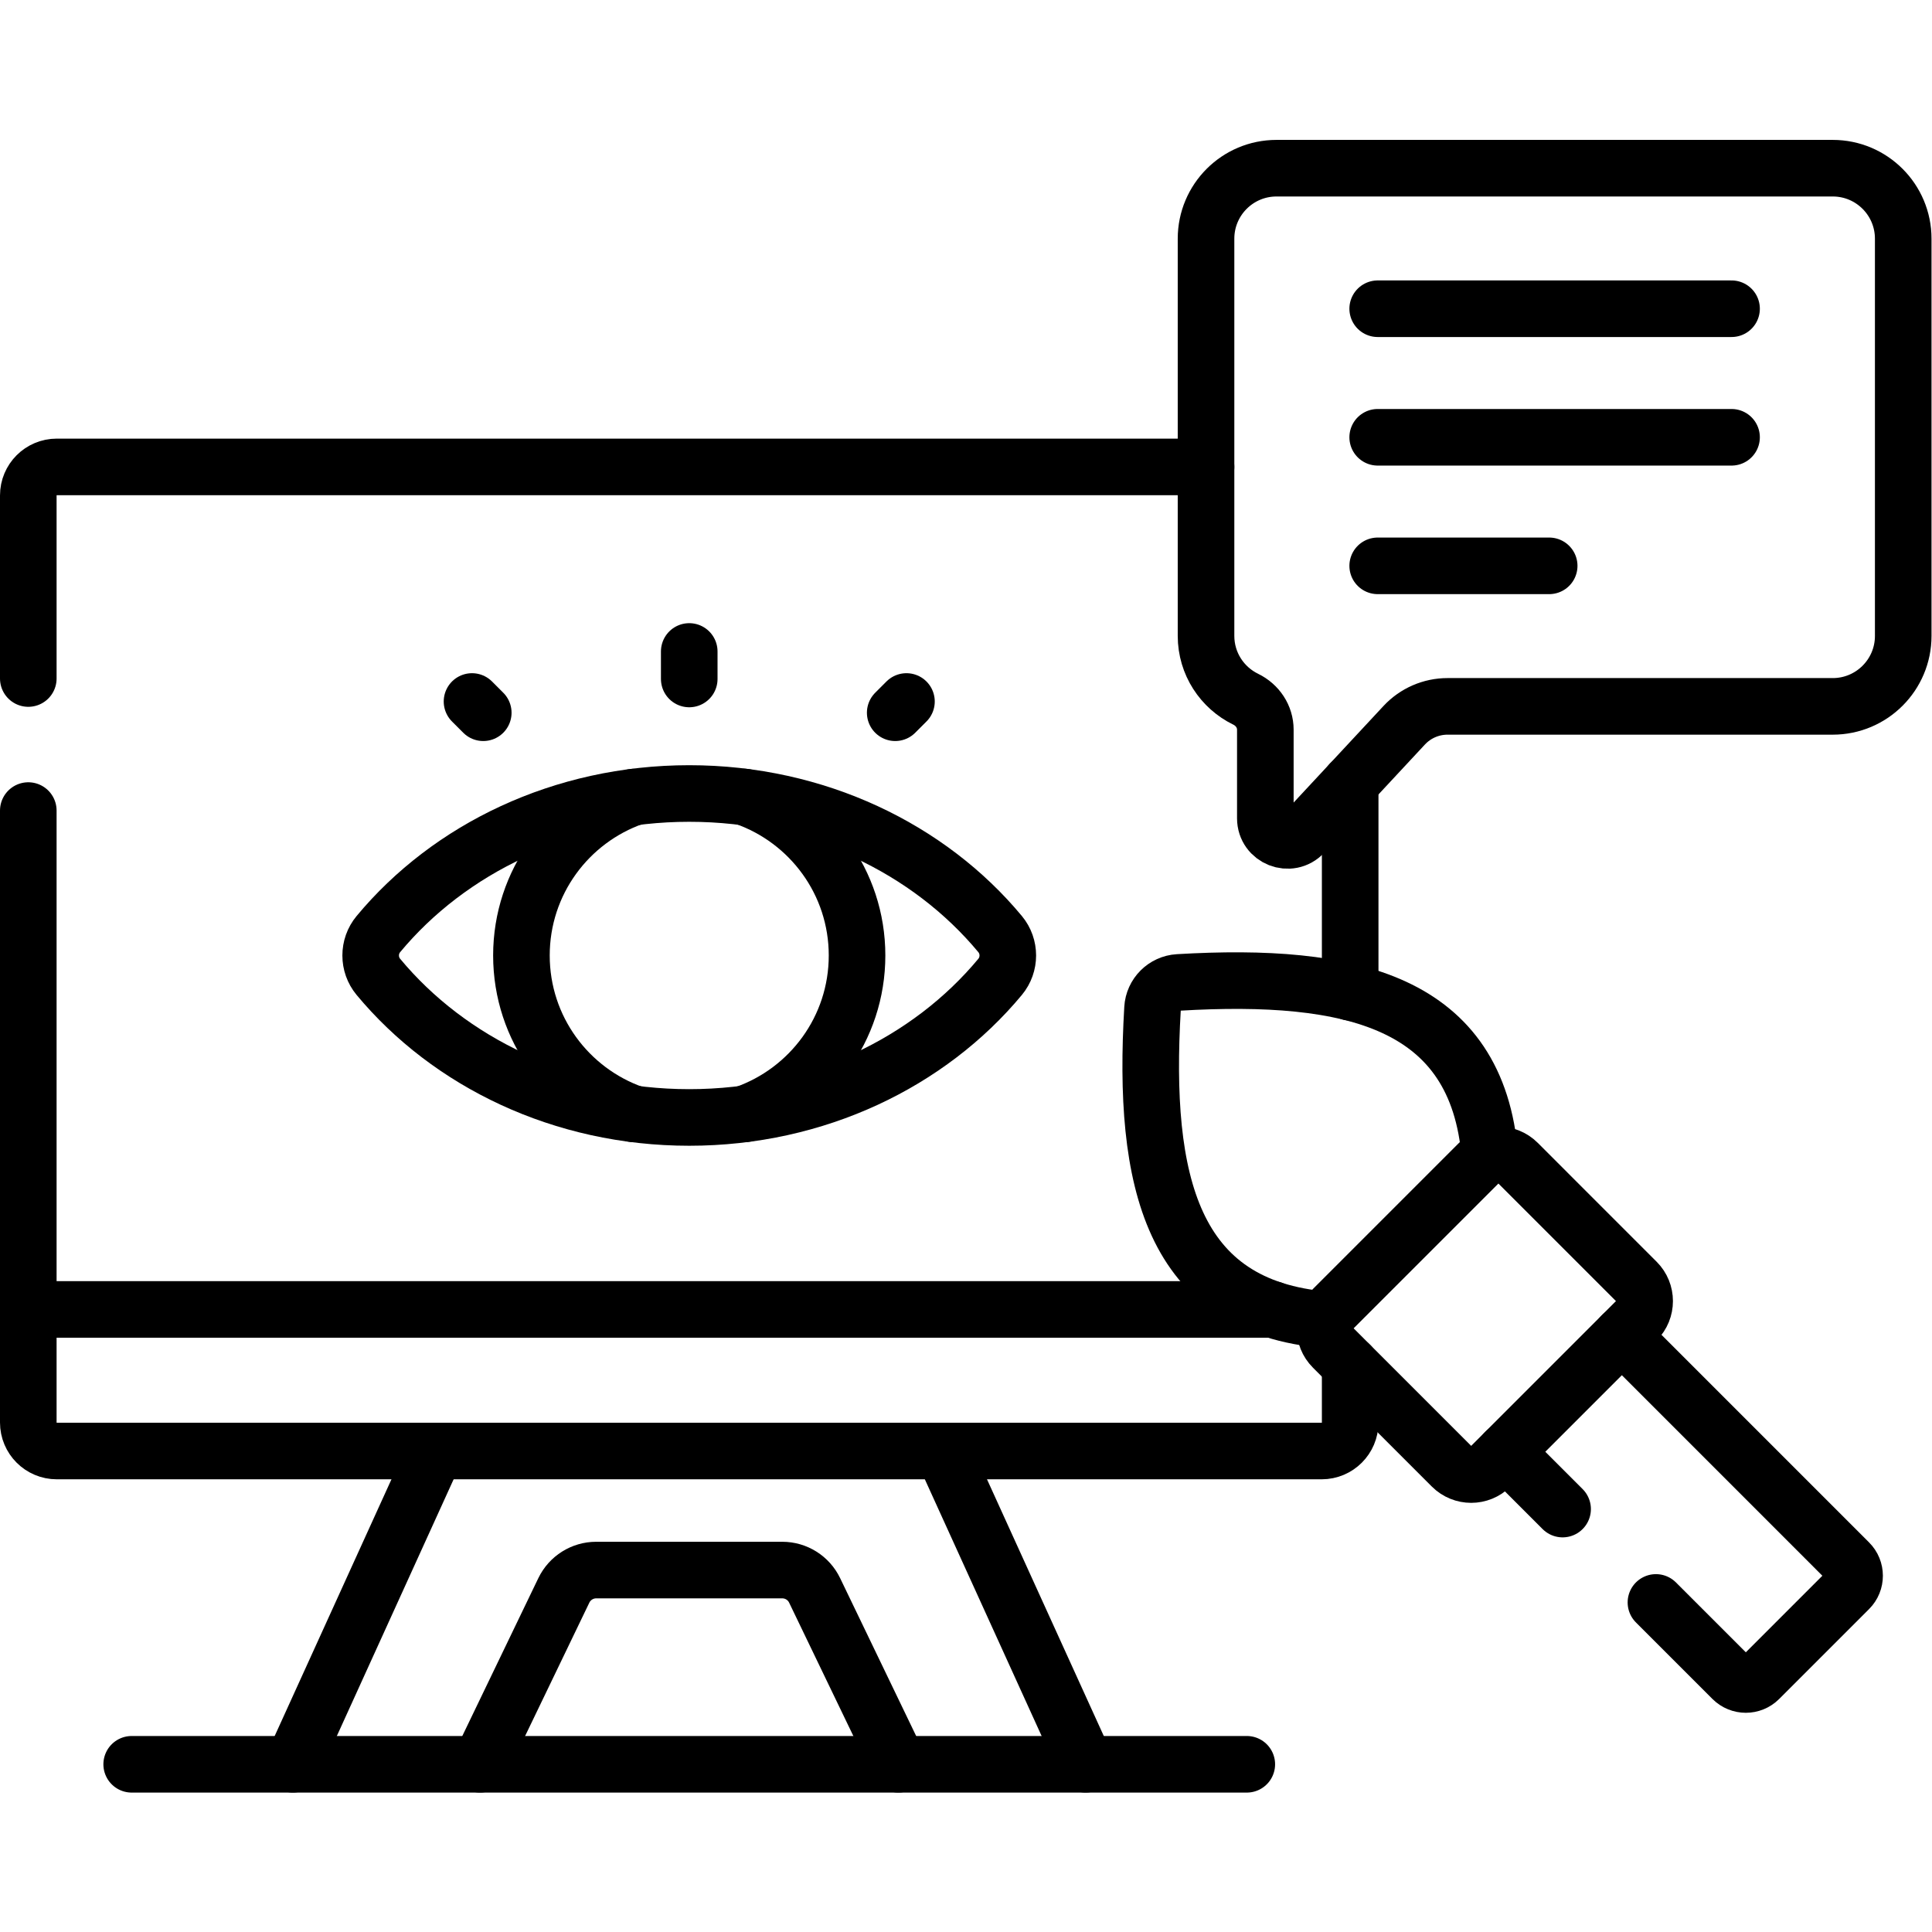
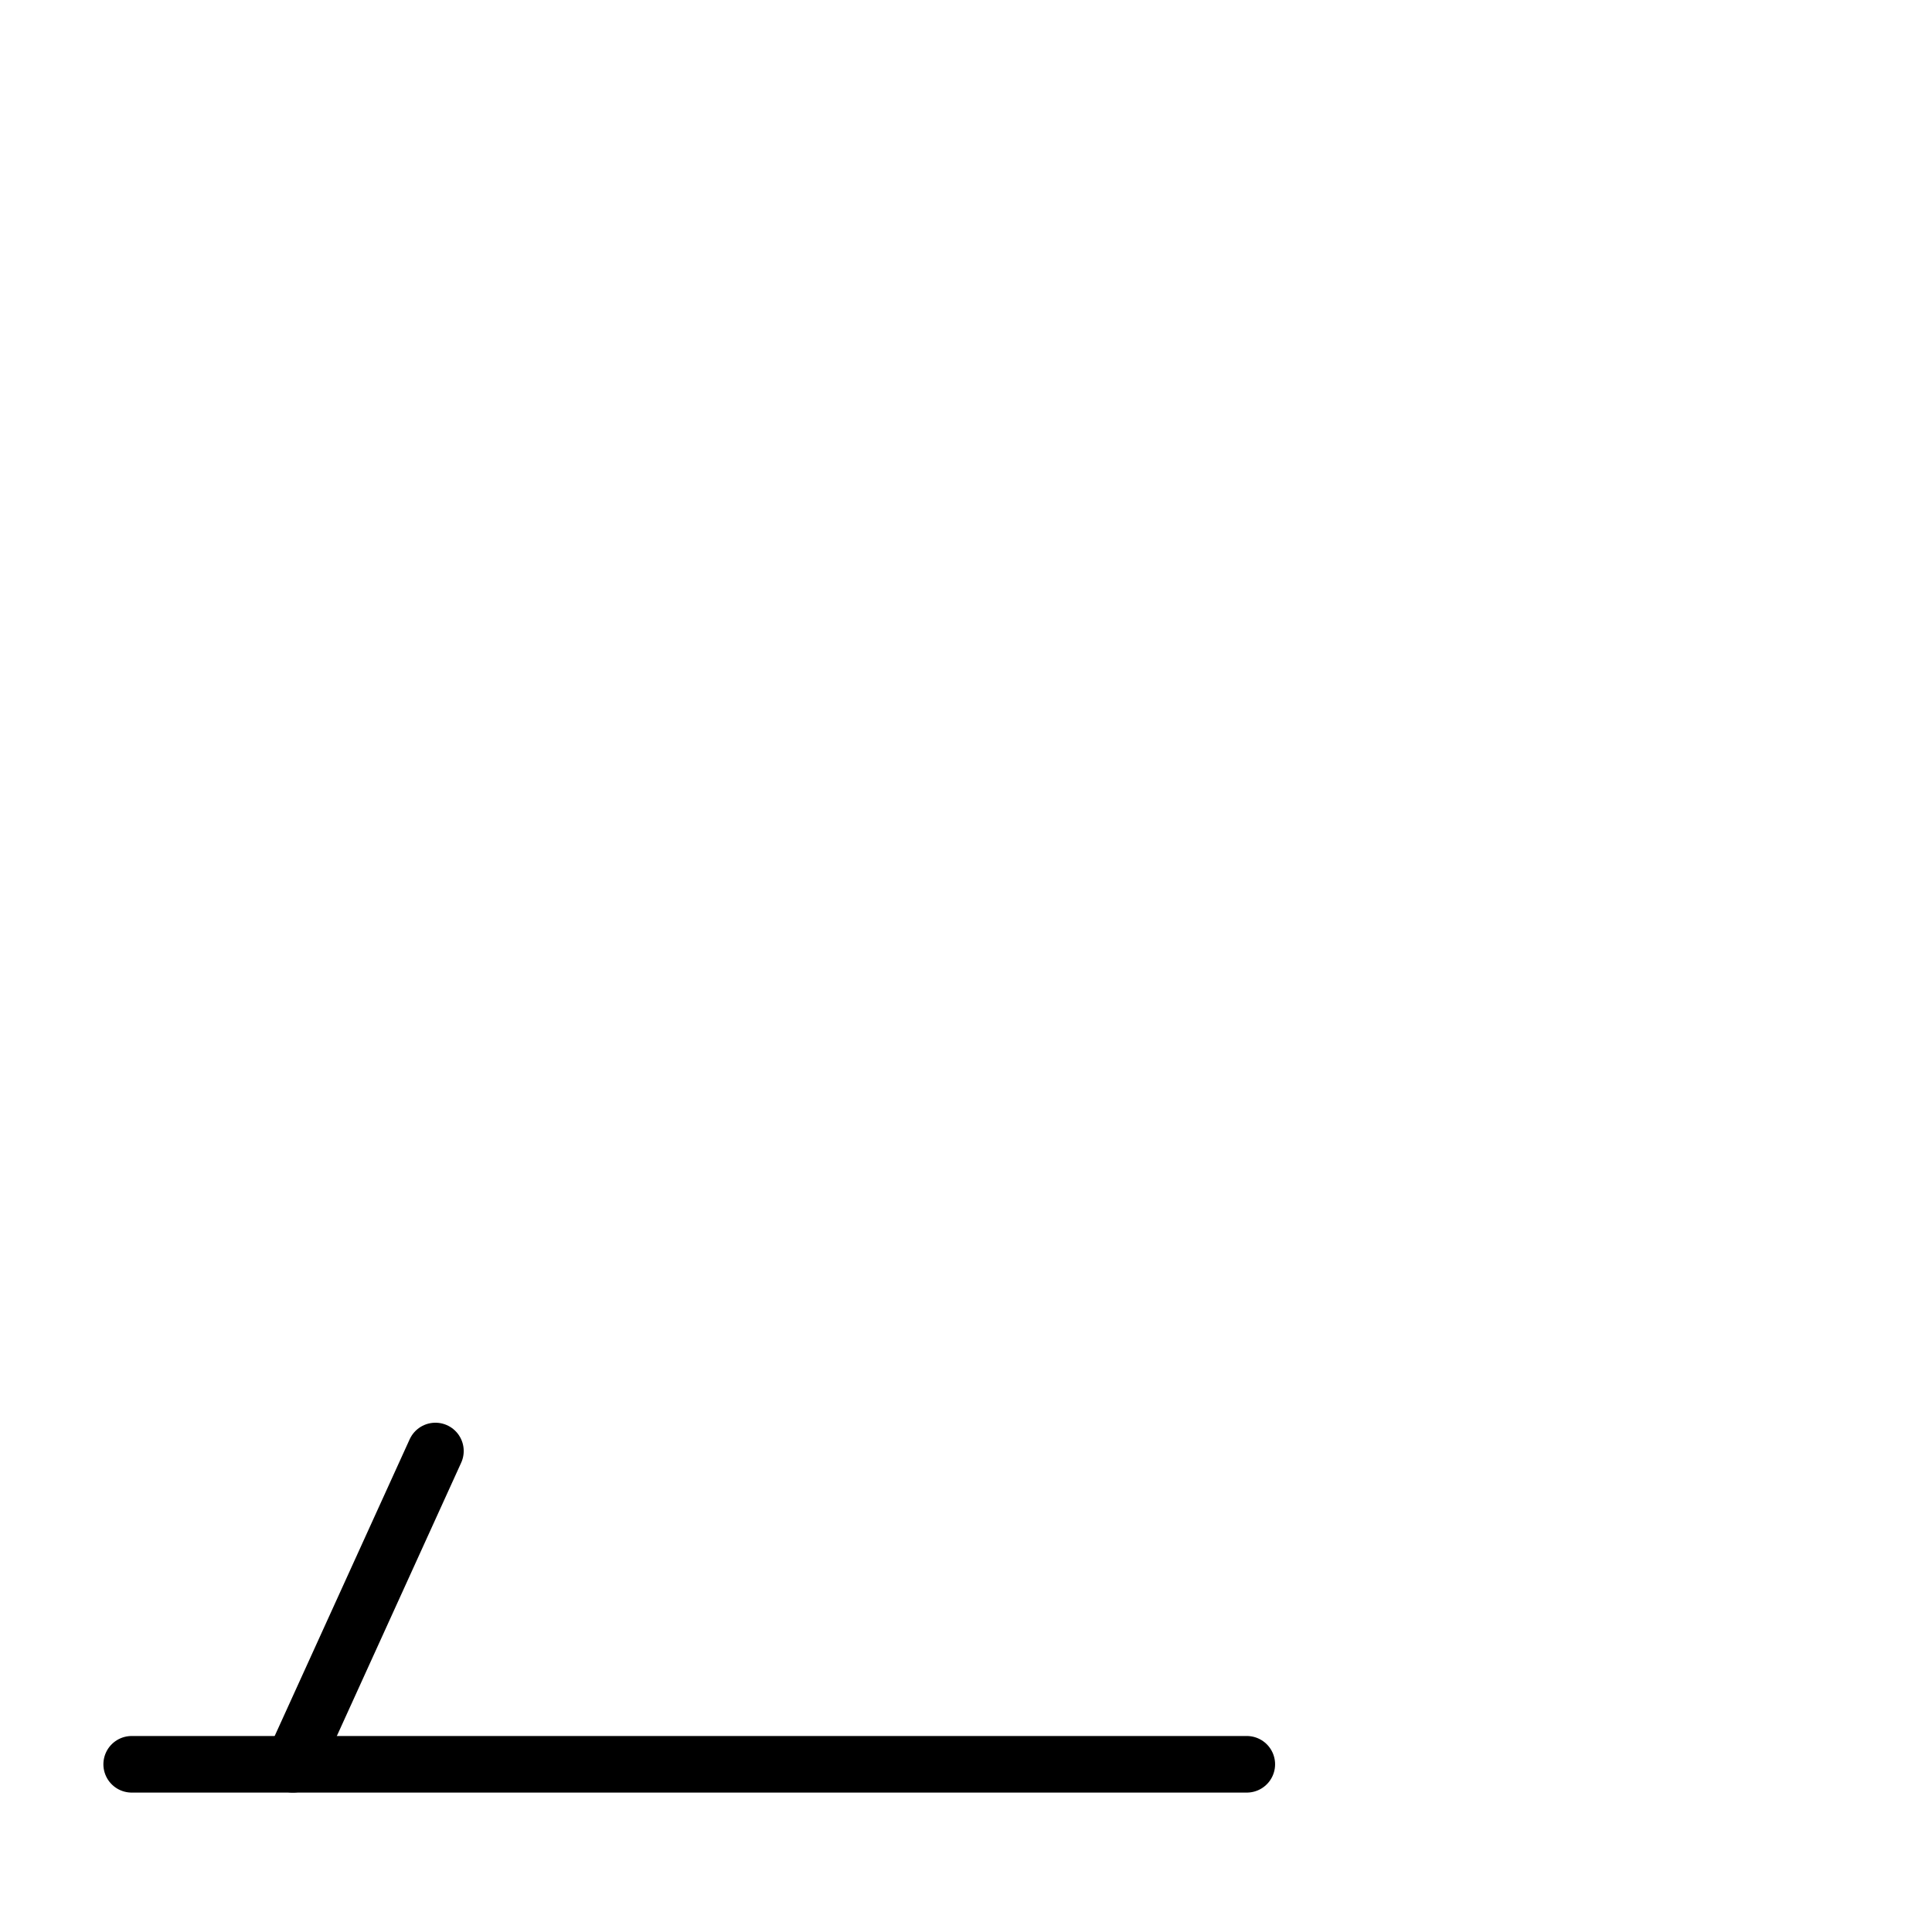
<svg xmlns="http://www.w3.org/2000/svg" id="svg2955" xml:space="preserve" width="682.667" height="682.667" viewBox="0 0 682.667 682.667">
  <defs id="defs2959">
    <clipPath clipPathUnits="userSpaceOnUse" id="clipPath2977">
-       <path d="M 0,512 H 512 V 0 H 0 Z" id="path2975" />
+       <path d="M 0,512 V 0 H 0 Z" id="path2975" />
    </clipPath>
  </defs>
  <g id="g2961" transform="matrix(1.333,0,0,-1.333,0,682.667)">
    <g id="g2963" transform="translate(330.496,44.456)">
      <path d="M 0,0 H -295.59" style="fill:none;stroke:#000000;stroke-width:15;stroke-linecap:round;stroke-linejoin:round;stroke-miterlimit:10;stroke-dasharray:none;stroke-opacity:1" id="path2965" />
    </g>
    <g id="g2967" transform="translate(77.64,44.46)">
      <path d="M 0,0 37.78,83.04" style="fill:none;stroke:#000000;stroke-width:15;stroke-linecap:round;stroke-linejoin:round;stroke-miterlimit:10;stroke-dasharray:none;stroke-opacity:1" id="path2969" />
    </g>
    <g id="g2971">
      <g id="g2973" clip-path="url(#clipPath2977)">
        <g id="g2979" transform="translate(238.14,44.46)">
          <path d="m 0,0 -22.2,46.09 c -1.58,3.29 -4.91,5.39 -8.57,5.39 h -49.34 c -3.65,0 -6.98,-2.1 -8.57,-5.39 L -110.88,0" style="fill:none;stroke:#000000;stroke-width:15;stroke-linecap:round;stroke-linejoin:round;stroke-miterlimit:10;stroke-dasharray:none;stroke-opacity:1" id="path2981" />
        </g>
        <g id="g2983" transform="translate(249.98,127.5)">
          <path d="M 0,0 37.78,-83.04" style="fill:none;stroke:#000000;stroke-width:15;stroke-linecap:round;stroke-linejoin:round;stroke-miterlimit:10;stroke-dasharray:none;stroke-opacity:1" id="path2985" />
        </g>
        <g id="g2987" transform="translate(7.5,159.598)">
          <path d="M 0,0 V 137.668" style="fill:none;stroke:#000000;stroke-width:15;stroke-linecap:round;stroke-linejoin:round;stroke-miterlimit:10;stroke-dasharray:none;stroke-opacity:1" id="path2989" />
        </g>
        <g id="g2991" transform="translate(357.9,249.11)">
          <path d="M 0,0 V 55.38" style="fill:none;stroke:#000000;stroke-width:15;stroke-linecap:round;stroke-linejoin:round;stroke-miterlimit:10;stroke-dasharray:none;stroke-opacity:1" id="path2993" />
        </g>
        <g id="g2995" transform="translate(7.5,332.269)">
          <path d="m 0,0 v 48.54 c 0,4.171 3.38,7.551 7.55,7.551 h 304.64" style="fill:none;stroke:#000000;stroke-width:15;stroke-linecap:round;stroke-linejoin:round;stroke-miterlimit:10;stroke-dasharray:none;stroke-opacity:1" id="path2997" />
        </g>
        <g id="g2999" transform="translate(357.9,150.33)">
          <path d="m 0,0 v -15.28 c 0,-4.17 -3.38,-7.55 -7.55,-7.55 h -335.3 c -4.17,0 -7.55,3.38 -7.55,7.55 V 14.7 h 329.79" style="fill:none;stroke:#000000;stroke-width:15;stroke-linecap:round;stroke-linejoin:round;stroke-miterlimit:10;stroke-dasharray:none;stroke-opacity:1" id="path3001" />
        </g>
        <g id="g3003" transform="translate(182.701,301.79)">
          <path d="m 0,0 c -33.71,0 -63.616,-14.646 -82.403,-37.268 -2.722,-3.277 -2.722,-8.061 0,-11.338 18.787,-22.622 48.693,-37.268 82.403,-37.268 33.71,0 63.617,14.646 82.404,37.268 2.721,3.277 2.721,8.061 0,11.338 C 63.617,-14.646 33.71,0 0,0 Z" style="fill:none;stroke:#000000;stroke-width:15;stroke-linecap:round;stroke-linejoin:round;stroke-miterlimit:10;stroke-dasharray:none;stroke-opacity:1" id="path3005" />
        </g>
        <g id="g3007" transform="translate(168.016,300.843)">
          <path d="m 0,0 c -17.349,-6.067 -29.797,-22.57 -29.797,-41.989 0,-19.42 12.448,-35.922 29.797,-41.99" style="fill:none;stroke:#000000;stroke-width:15;stroke-linecap:round;stroke-linejoin:round;stroke-miterlimit:10;stroke-dasharray:none;stroke-opacity:1" id="path3009" />
        </g>
        <g id="g3011" transform="translate(197.386,216.864)">
-           <path d="M 0,0 C 17.349,6.067 29.797,22.569 29.797,41.989 29.797,61.408 17.349,77.911 0,83.979" style="fill:none;stroke:#000000;stroke-width:15;stroke-linecap:round;stroke-linejoin:round;stroke-miterlimit:10;stroke-dasharray:none;stroke-opacity:1" id="path3013" />
-         </g>
+           </g>
        <g id="g3015" transform="translate(182.701,339.44)">
          <path d="M 0,0 V -7.291" style="fill:none;stroke:#000000;stroke-width:15;stroke-linecap:round;stroke-linejoin:round;stroke-miterlimit:10;stroke-dasharray:none;stroke-opacity:1" id="path3017" />
        </g>
        <g id="g3019" transform="translate(237.299,323.197)">
          <path d="M 0,0 2.982,2.982" style="fill:none;stroke:#000000;stroke-width:15;stroke-linecap:round;stroke-linejoin:round;stroke-miterlimit:10;stroke-dasharray:none;stroke-opacity:1" id="path3021" />
        </g>
        <g id="g3023" transform="translate(128.102,323.197)">
          <path d="M 0,0 -2.982,2.982" style="fill:none;stroke:#000000;stroke-width:15;stroke-linecap:round;stroke-linejoin:round;stroke-miterlimit:10;stroke-dasharray:none;stroke-opacity:1" id="path3025" />
        </g>
        <g id="g3027" transform="translate(394.94,205.64)">
          <path d="m 0,0 c -3.32,41.07 -36.75,48.761 -82.55,46.07 -3.7,-0.219 -6.67,-3.19 -6.88,-6.889 -2.69,-45.79 5,-79.221 46.06,-82.551" style="fill:none;stroke:#000000;stroke-width:15;stroke-linecap:round;stroke-linejoin:round;stroke-miterlimit:10;stroke-dasharray:none;stroke-opacity:1" id="path3029" />
        </g>
        <g id="g3031" transform="translate(414.21,112.11)">
          <path d="M 0,0 -15.19,15.189" style="fill:none;stroke:#000000;stroke-width:15;stroke-linecap:round;stroke-linejoin:round;stroke-miterlimit:10;stroke-dasharray:none;stroke-opacity:1" id="path3033" />
        </g>
        <g id="g3035" transform="translate(429.92,158.2)">
          <path d="m 0,0 60.22,-60.23 c 1.96,-1.951 1.96,-5.121 0,-7.07 L 36.39,-91.13 c -1.95,-1.95 -5.11,-1.95 -7.07,0 L 9.03,-70.84" style="fill:none;stroke:#000000;stroke-width:15;stroke-linecap:round;stroke-linejoin:round;stroke-miterlimit:10;stroke-dasharray:none;stroke-opacity:1" id="path3037" />
        </g>
        <g id="g3039" transform="translate(384.847,123.383)">
          <path d="m 0,0 -31.512,31.512 c -2.832,2.832 -2.832,7.424 0,10.256 L 7.217,80.497 c 2.832,2.832 7.425,2.832 10.257,0 L 48.985,48.984 c 2.833,-2.832 2.833,-7.423 0,-10.255 L 10.256,0 C 7.424,-2.833 2.833,-2.833 0,0 Z" style="fill:none;stroke:#000000;stroke-width:15;stroke-linecap:round;stroke-linejoin:round;stroke-miterlimit:10;stroke-dasharray:none;stroke-opacity:1" id="path3041" />
        </g>
        <g id="g3043" transform="translate(365.195,430.292)">
          <path d="M 0,0 H 93.799" style="fill:none;stroke:#000000;stroke-width:15;stroke-linecap:round;stroke-linejoin:round;stroke-miterlimit:10;stroke-dasharray:none;stroke-opacity:1" id="path3045" />
        </g>
        <g id="g3047" transform="translate(365.195,396.214)">
          <path d="M 0,0 H 93.799" style="fill:none;stroke:#000000;stroke-width:15;stroke-linecap:round;stroke-linejoin:round;stroke-miterlimit:10;stroke-dasharray:none;stroke-opacity:1" id="path3049" />
        </g>
        <g id="g3051" transform="translate(365.195,362.136)">
          <path d="M 0,0 H 45.458" style="fill:none;stroke:#000000;stroke-width:15;stroke-linecap:round;stroke-linejoin:round;stroke-miterlimit:10;stroke-dasharray:none;stroke-opacity:1" id="path3053" />
        </g>
        <g id="g3055" transform="translate(485.815,467.544)">
-           <path d="m 0,0 h -147.44 c -10.319,0 -18.685,-8.365 -18.685,-18.685 v -105.289 c 0,-7.388 4.293,-13.761 10.518,-16.788 3.128,-1.52 5.202,-4.593 5.202,-8.072 v -23.482 c 0,-5.327 6.527,-7.894 10.155,-3.995 l 26.659,28.649 c 2.969,3.19 7.131,5.003 11.489,5.003 H 0 c 10.32,0 18.686,8.365 18.686,18.685 V -18.686 C 18.686,-8.365 10.32,0 0,0 Z" style="fill:none;stroke:#000000;stroke-width:15;stroke-linecap:round;stroke-linejoin:round;stroke-miterlimit:10;stroke-dasharray:none;stroke-opacity:1" id="path3057" />
-         </g>
+           </g>
      </g>
    </g>
  </g>
</svg>